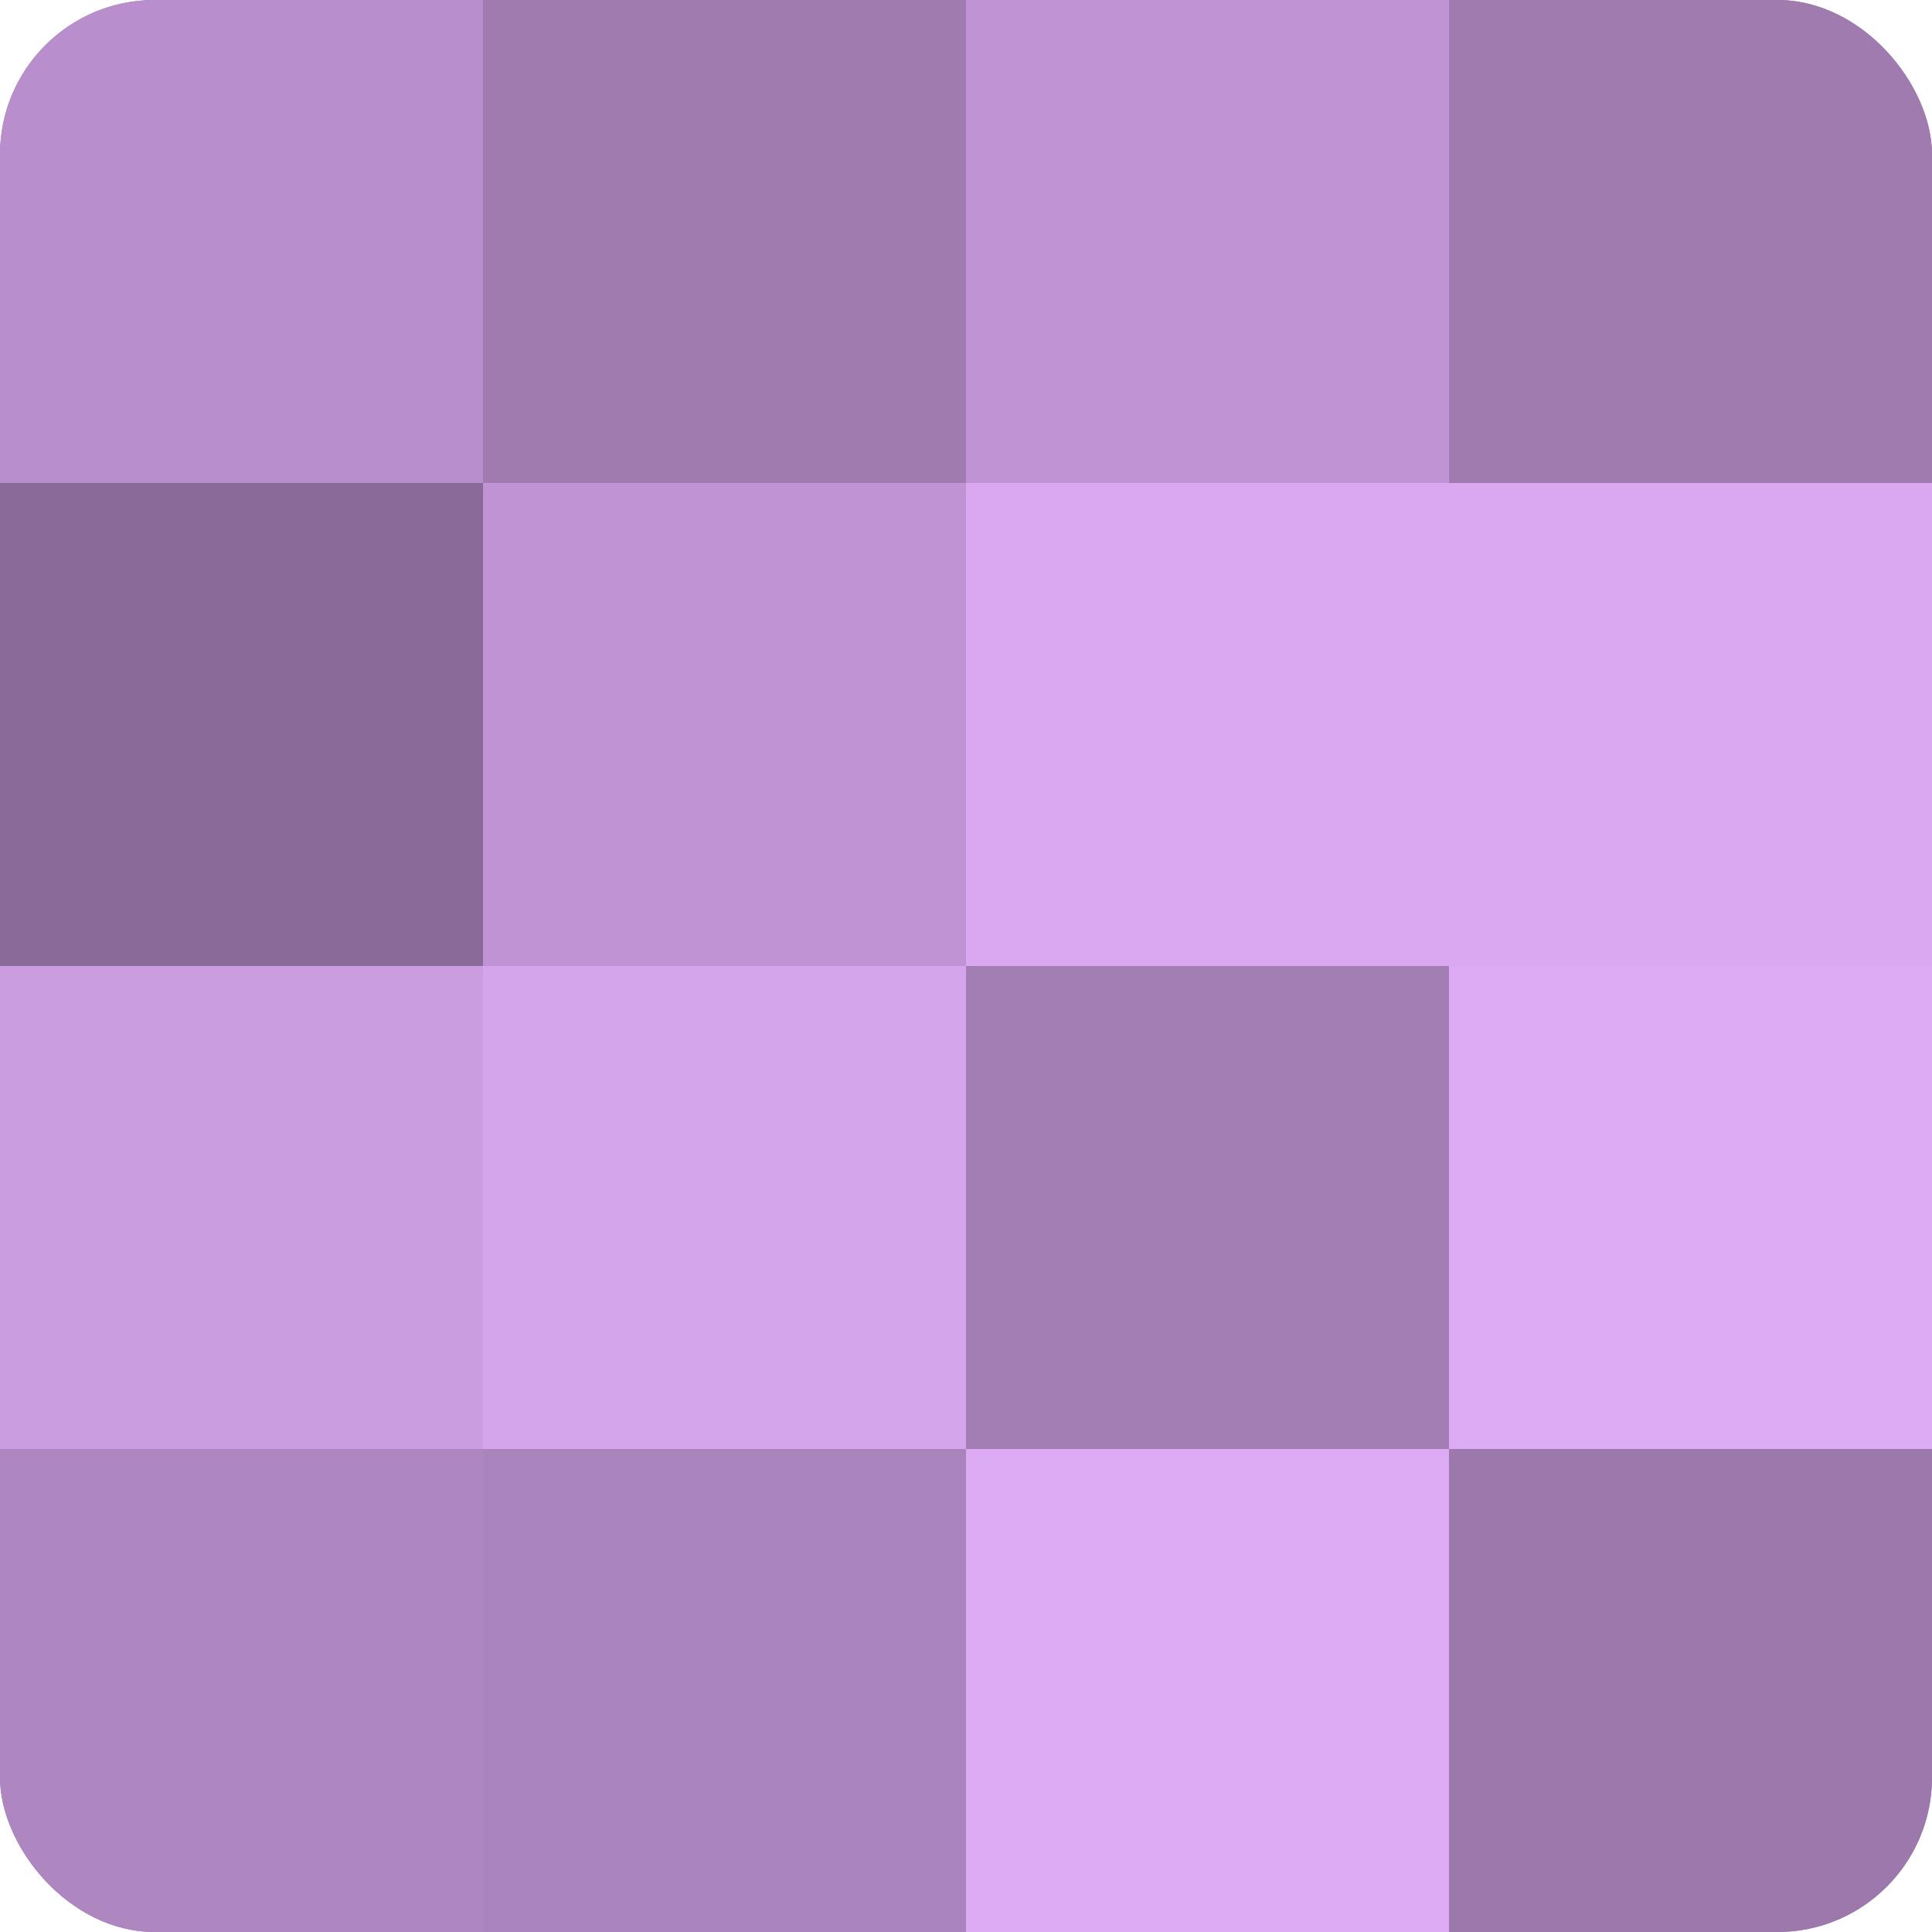
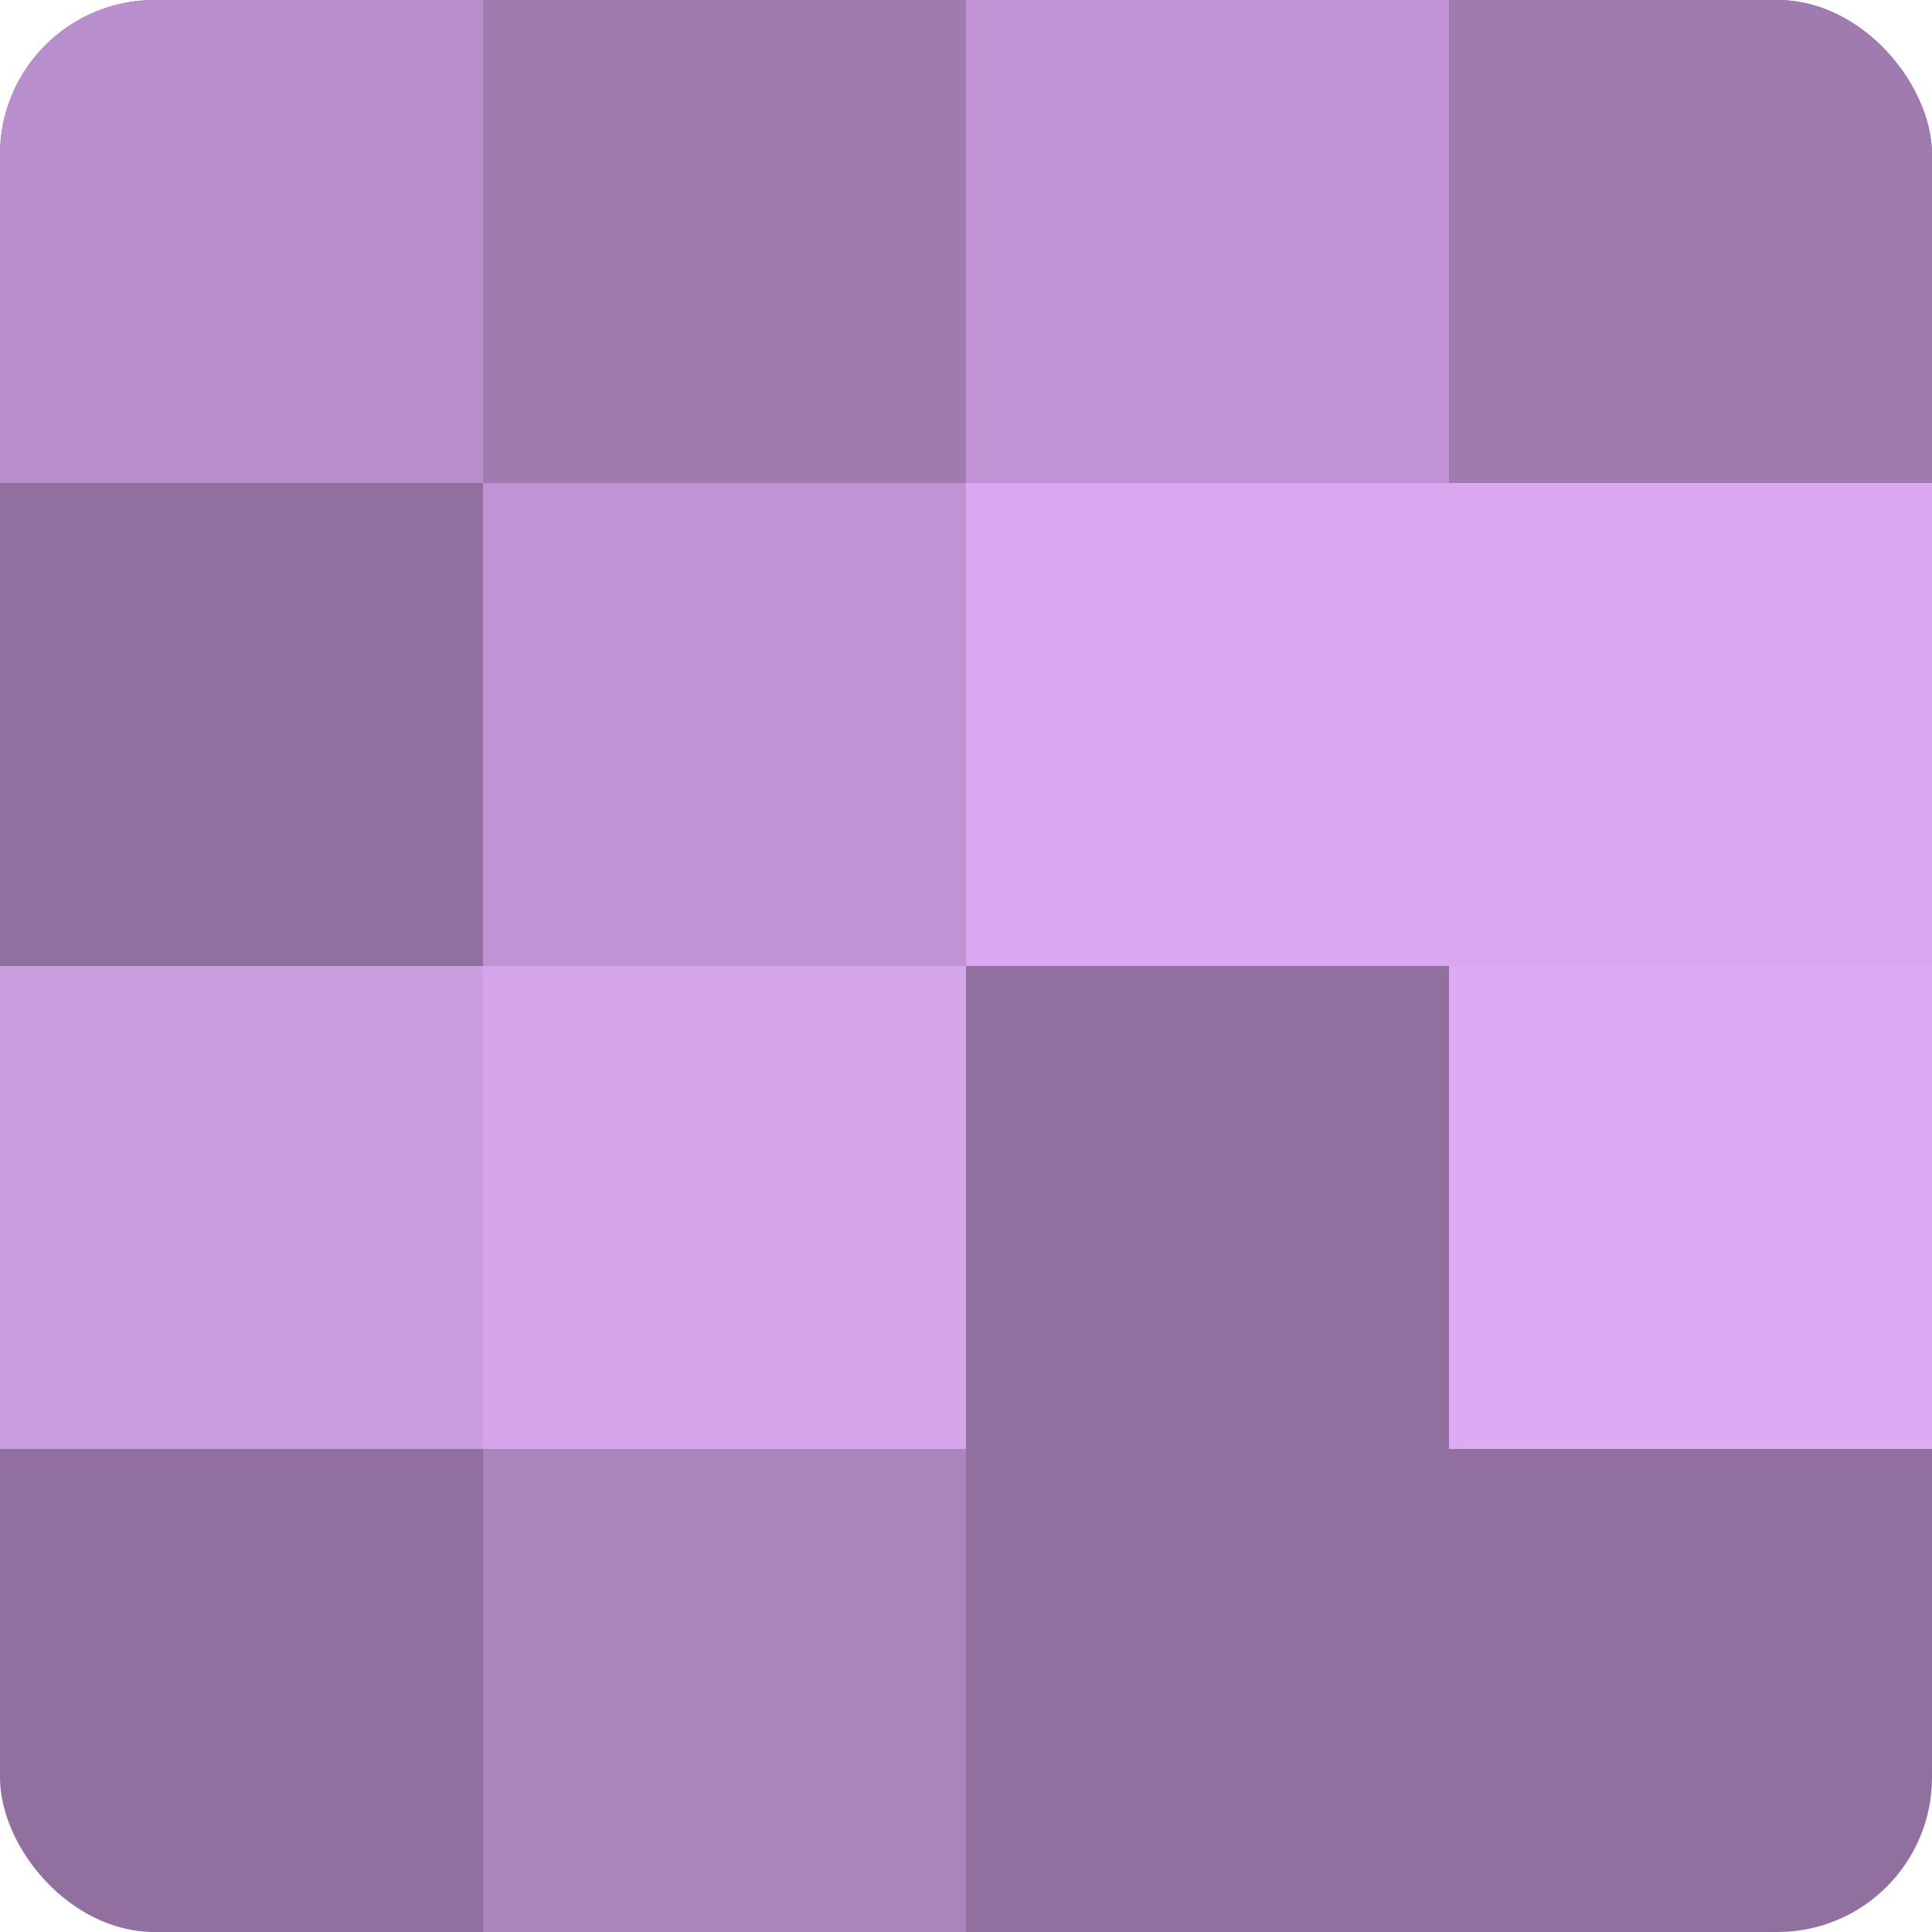
<svg xmlns="http://www.w3.org/2000/svg" width="80" height="80" viewBox="0 0 100 100" preserveAspectRatio="xMidYMid meet">
  <defs>
    <clipPath id="c" width="100" height="100">
      <rect width="100" height="100" rx="8" ry="8" />
    </clipPath>
  </defs>
  <g clip-path="url(#c)">
    <rect width="100" height="100" fill="#9170a0" />
    <rect width="25" height="25" fill="#b88fcc" />
-     <rect y="25" width="25" height="25" fill="#8a6a98" />
    <rect y="50" width="25" height="25" fill="#ca9de0" />
-     <rect y="75" width="25" height="25" fill="#ae86c0" />
    <rect x="25" width="25" height="25" fill="#9f7bb0" />
    <rect x="25" y="25" width="25" height="25" fill="#c094d4" />
    <rect x="25" y="50" width="25" height="25" fill="#d5a5ec" />
    <rect x="25" y="75" width="25" height="25" fill="#aa84bc" />
    <rect x="50" width="25" height="25" fill="#c094d4" />
    <rect x="50" y="25" width="25" height="25" fill="#d9a8f0" />
-     <rect x="50" y="50" width="25" height="25" fill="#a37eb4" />
-     <rect x="50" y="75" width="25" height="25" fill="#dcabf4" />
    <rect x="75" width="25" height="25" fill="#9f7bb0" />
    <rect x="75" y="25" width="25" height="25" fill="#d9a8f0" />
    <rect x="75" y="50" width="25" height="25" fill="#dcabf4" />
-     <rect x="75" y="75" width="25" height="25" fill="#9c78ac" />
  </g>
</svg>